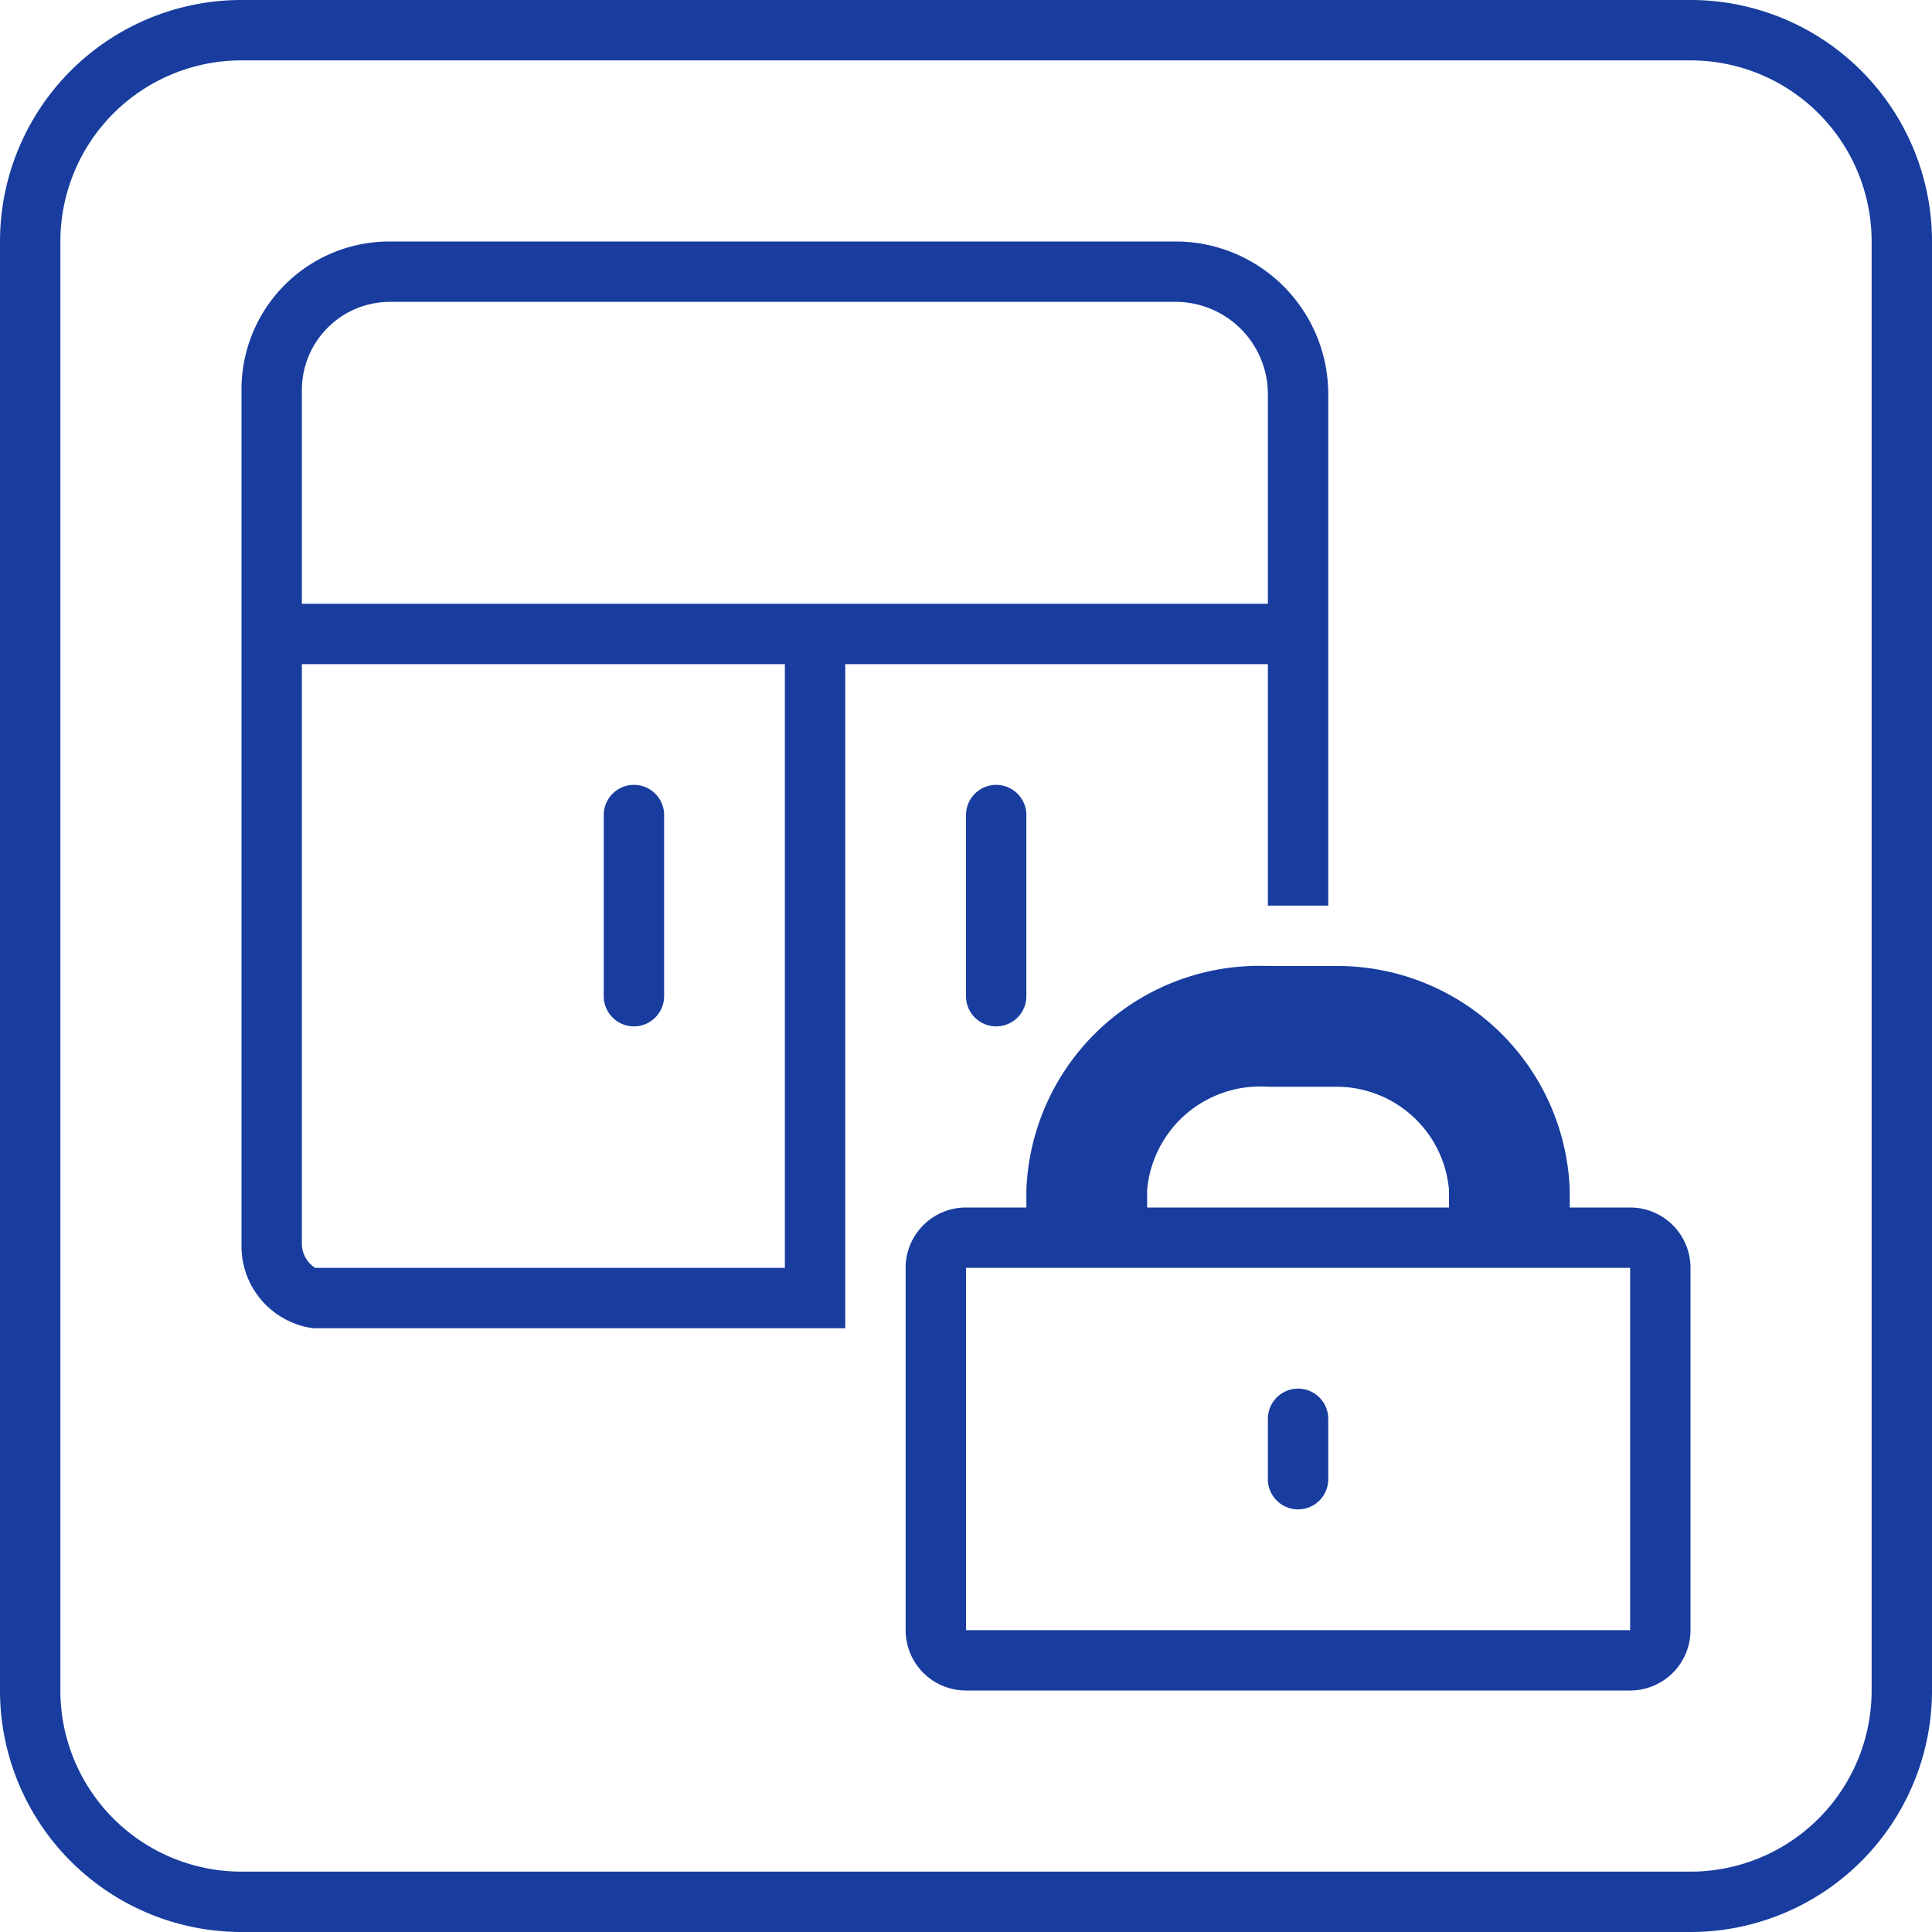
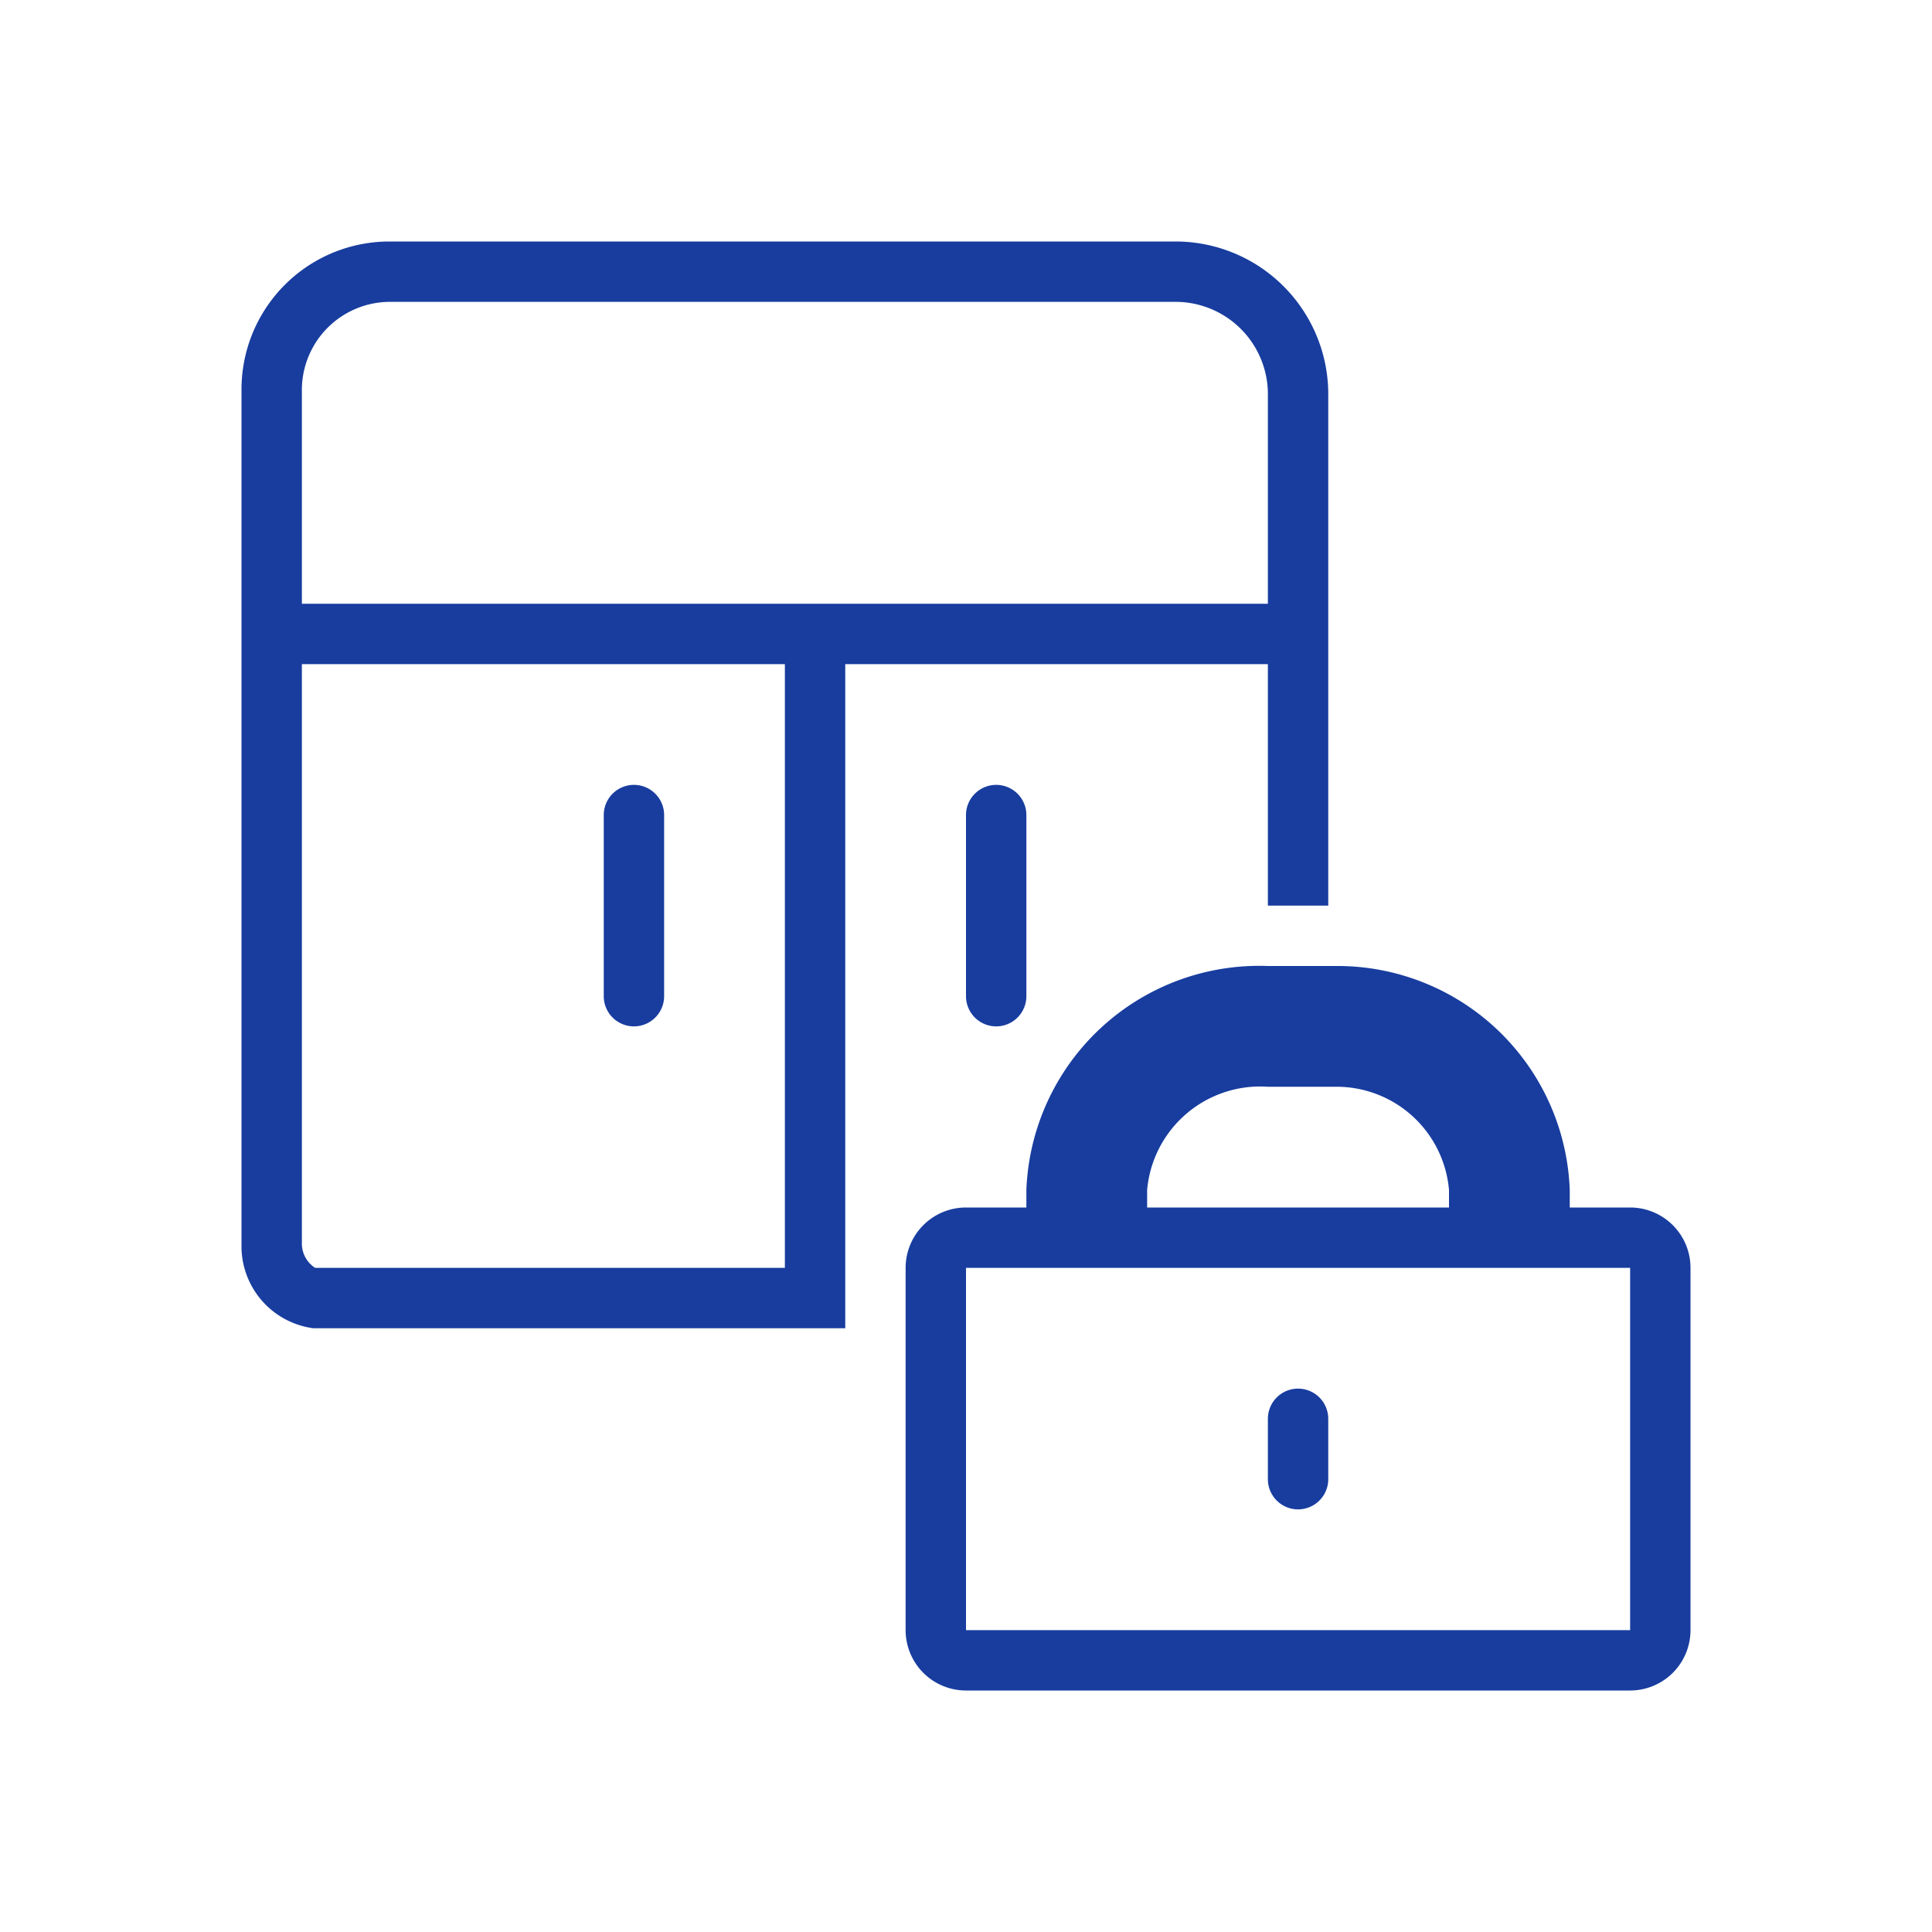
<svg xmlns="http://www.w3.org/2000/svg" viewBox="0 0 32 32">
  <defs>
    <clipPath id="clip-path">
-       <path d="M367.5 1692.56a1 1 0 000-2h-.76l1.21-2a1 1 0 00-1.73-1l-1.22 2.09-1.22-2.09a1 1 0 00-1.73 1l1.21 2h-.76a1 1 0 000 2h1.5v.66h-1.5a1 1 0 000 2h1.5v.78a1 1 0 002 0v-.78h1.5a1 1 0 100-2H366v-.66z" fill="none" clip-rule="evenodd" />
-     </clipPath>
+       </clipPath>
    <style>.cls-3{fill:#183d9f}</style>
  </defs>
  <g id="icon_商品特性説明">
-     <path class="cls-3" d="M28 1a3 3 0 013 3v24a3 3 0 01-3 3H4a3 3 0 01-3-3V4a3 3 0 013-3h24m0-1H4a4 4 0 00-4 4v24a4 4 0 004 4h24a4 4 0 004-4V4a4 4 0 00-4-4z" />
    <path class="cls-3" d="M19.5 4H6.44A2.45 2.45 0 004 6.46v14.16A1.37 1.37 0 005.19 22H14V11h7v4h1V6.5A2.53 2.53 0 0019.5 4zM13 21H5.22a.48.48 0 01-.22-.38V11h8zm1-11H5V6.46A1.46 1.46 0 016.44 5H19.5A1.53 1.53 0 0121 6.5V10z" />
    <path class="cls-3" d="M16.5 13a.5.5 0 00-.5.5v3a.5.5 0 001 0v-3a.5.5 0 00-.5-.5zm-6 4a.5.5 0 00.5-.5v-3a.5.5 0 00-1 0v3a.5.5 0 00.5.5zm11 6a.5.5 0 00-.5.5v1a.5.5 0 001 0v-1a.5.5 0 00-.5-.5z" />
    <path class="cls-3" d="M27 20h-1v-.29A3.85 3.85 0 0022.14 16H21a3.86 3.86 0 00-4 3.71V20h-1a1 1 0 00-1 1v6a1 1 0 001 1h11a1 1 0 001-1v-6a1 1 0 00-1-1zm-8-.29A1.88 1.88 0 0121 18h1.14A1.87 1.87 0 0124 19.71V20h-5zM27 27H16v-6h11z" />
  </g>
</svg>